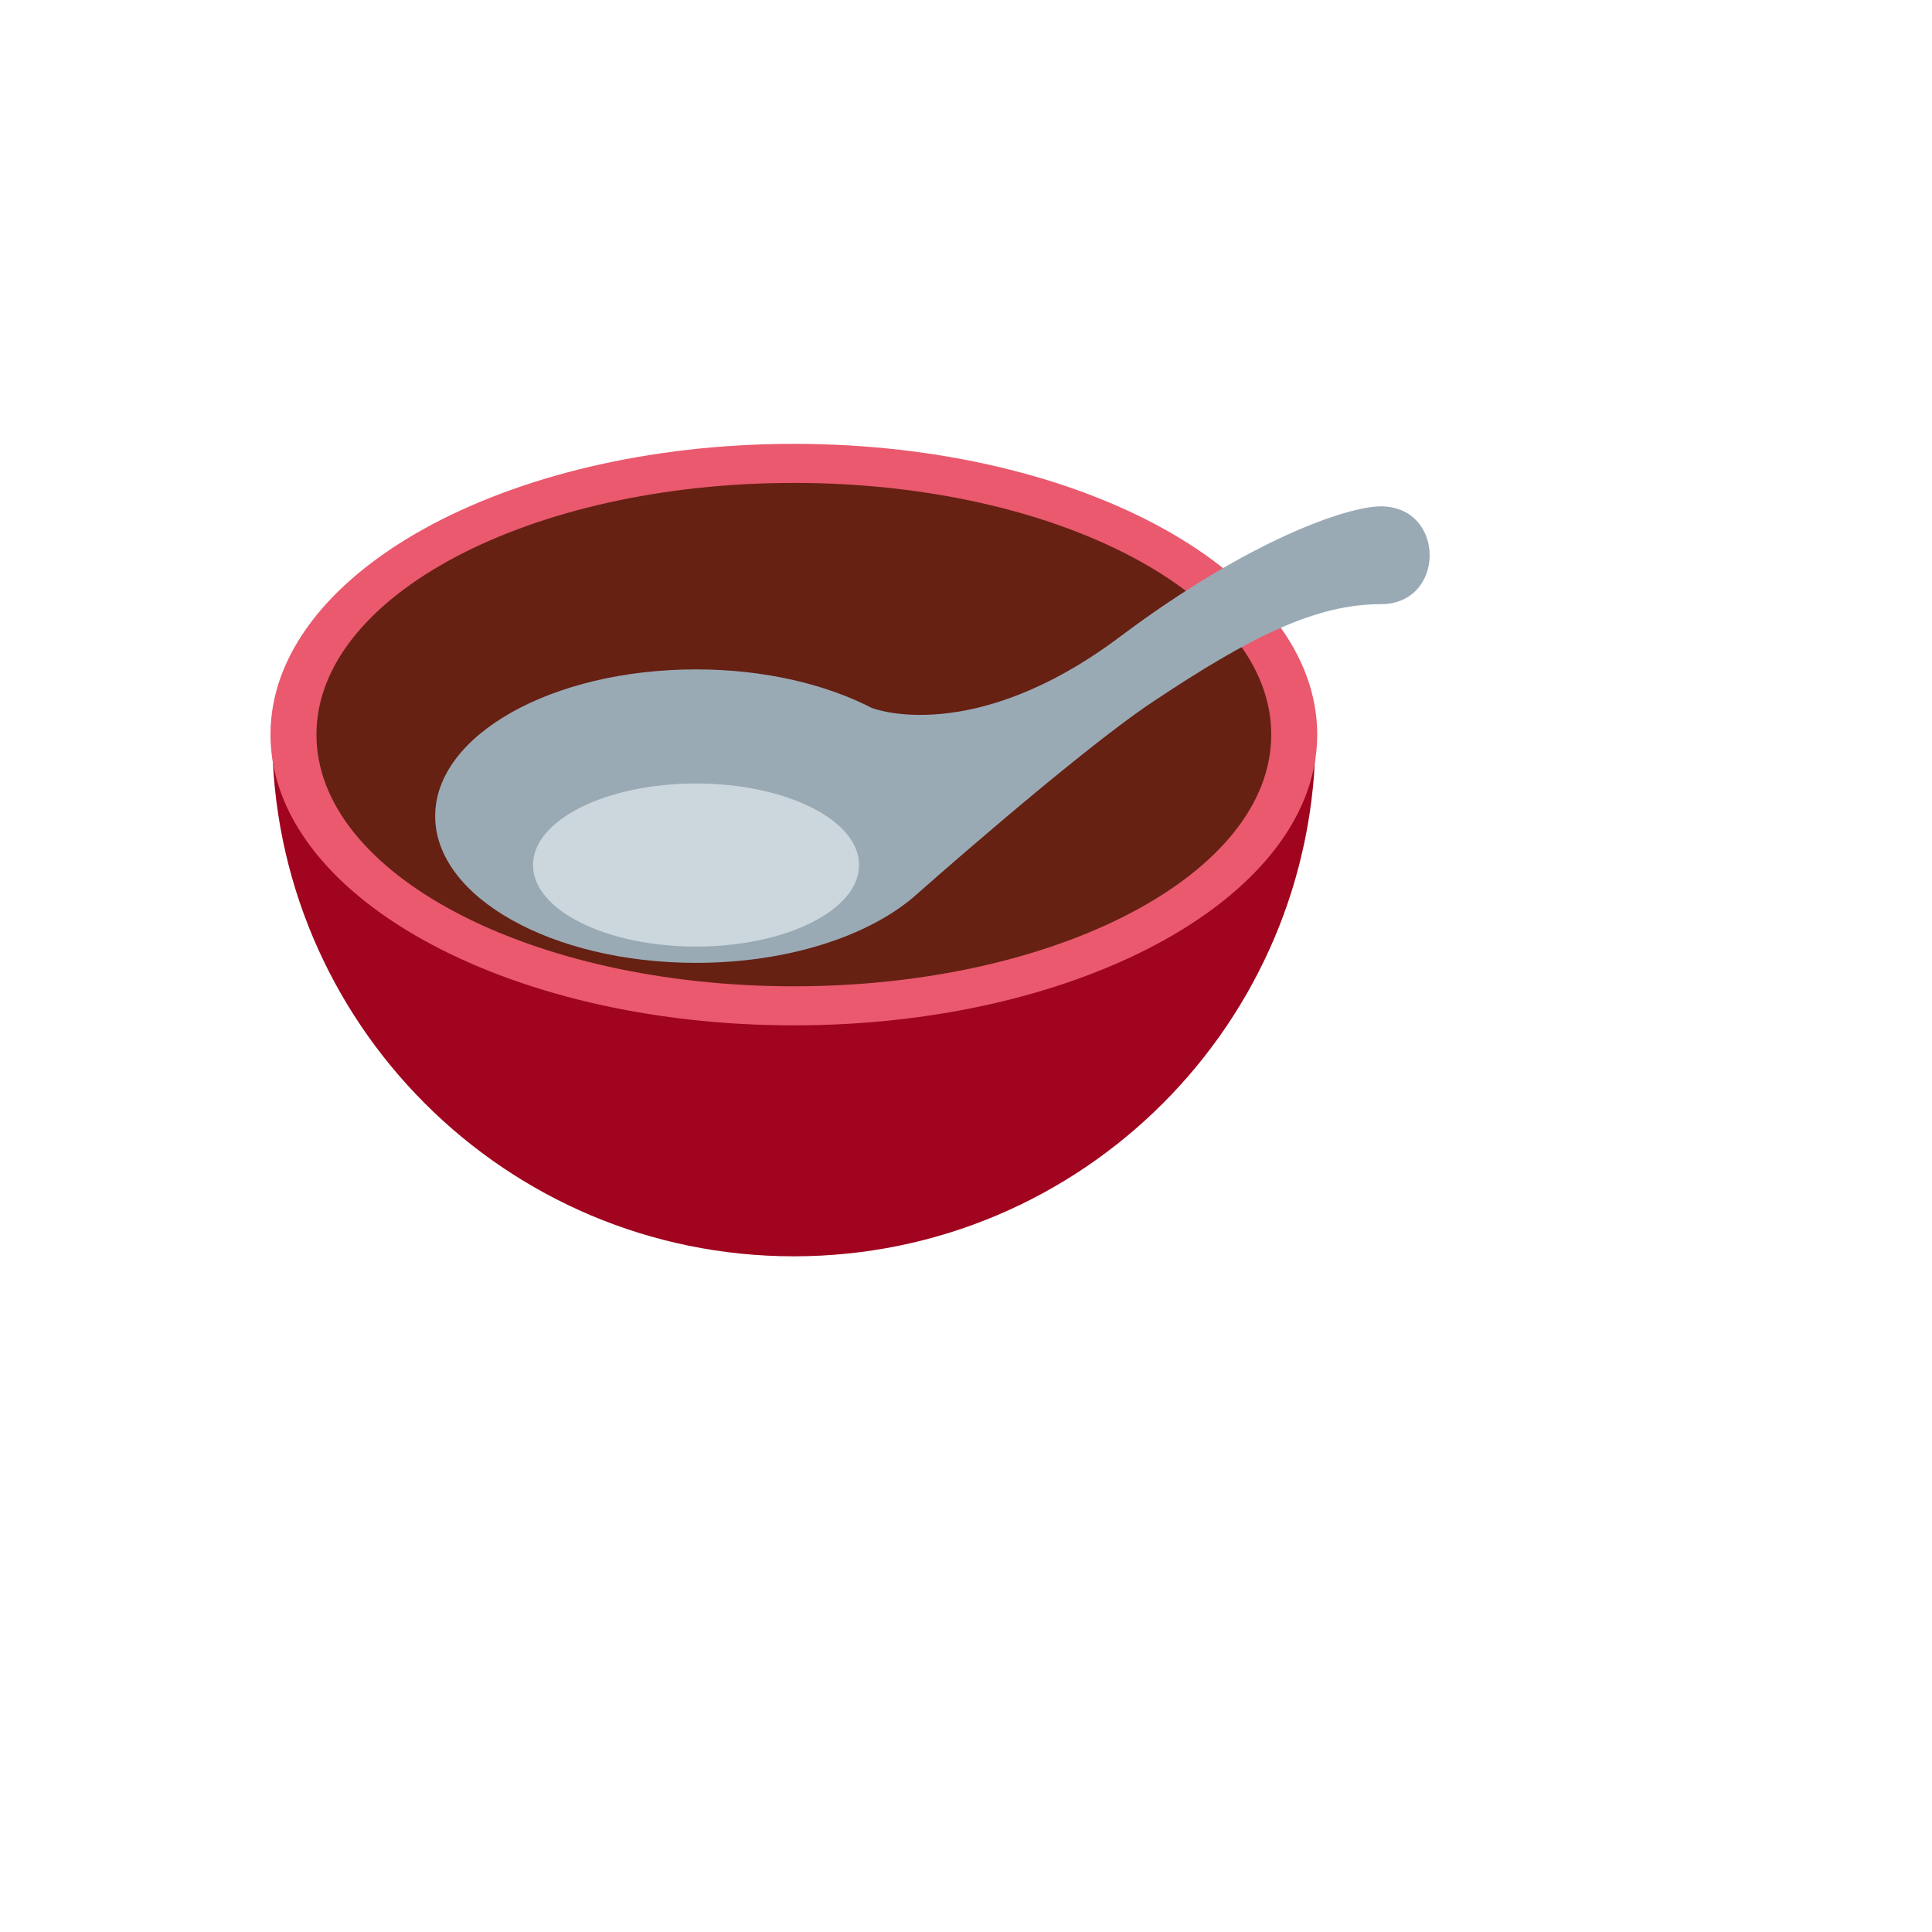
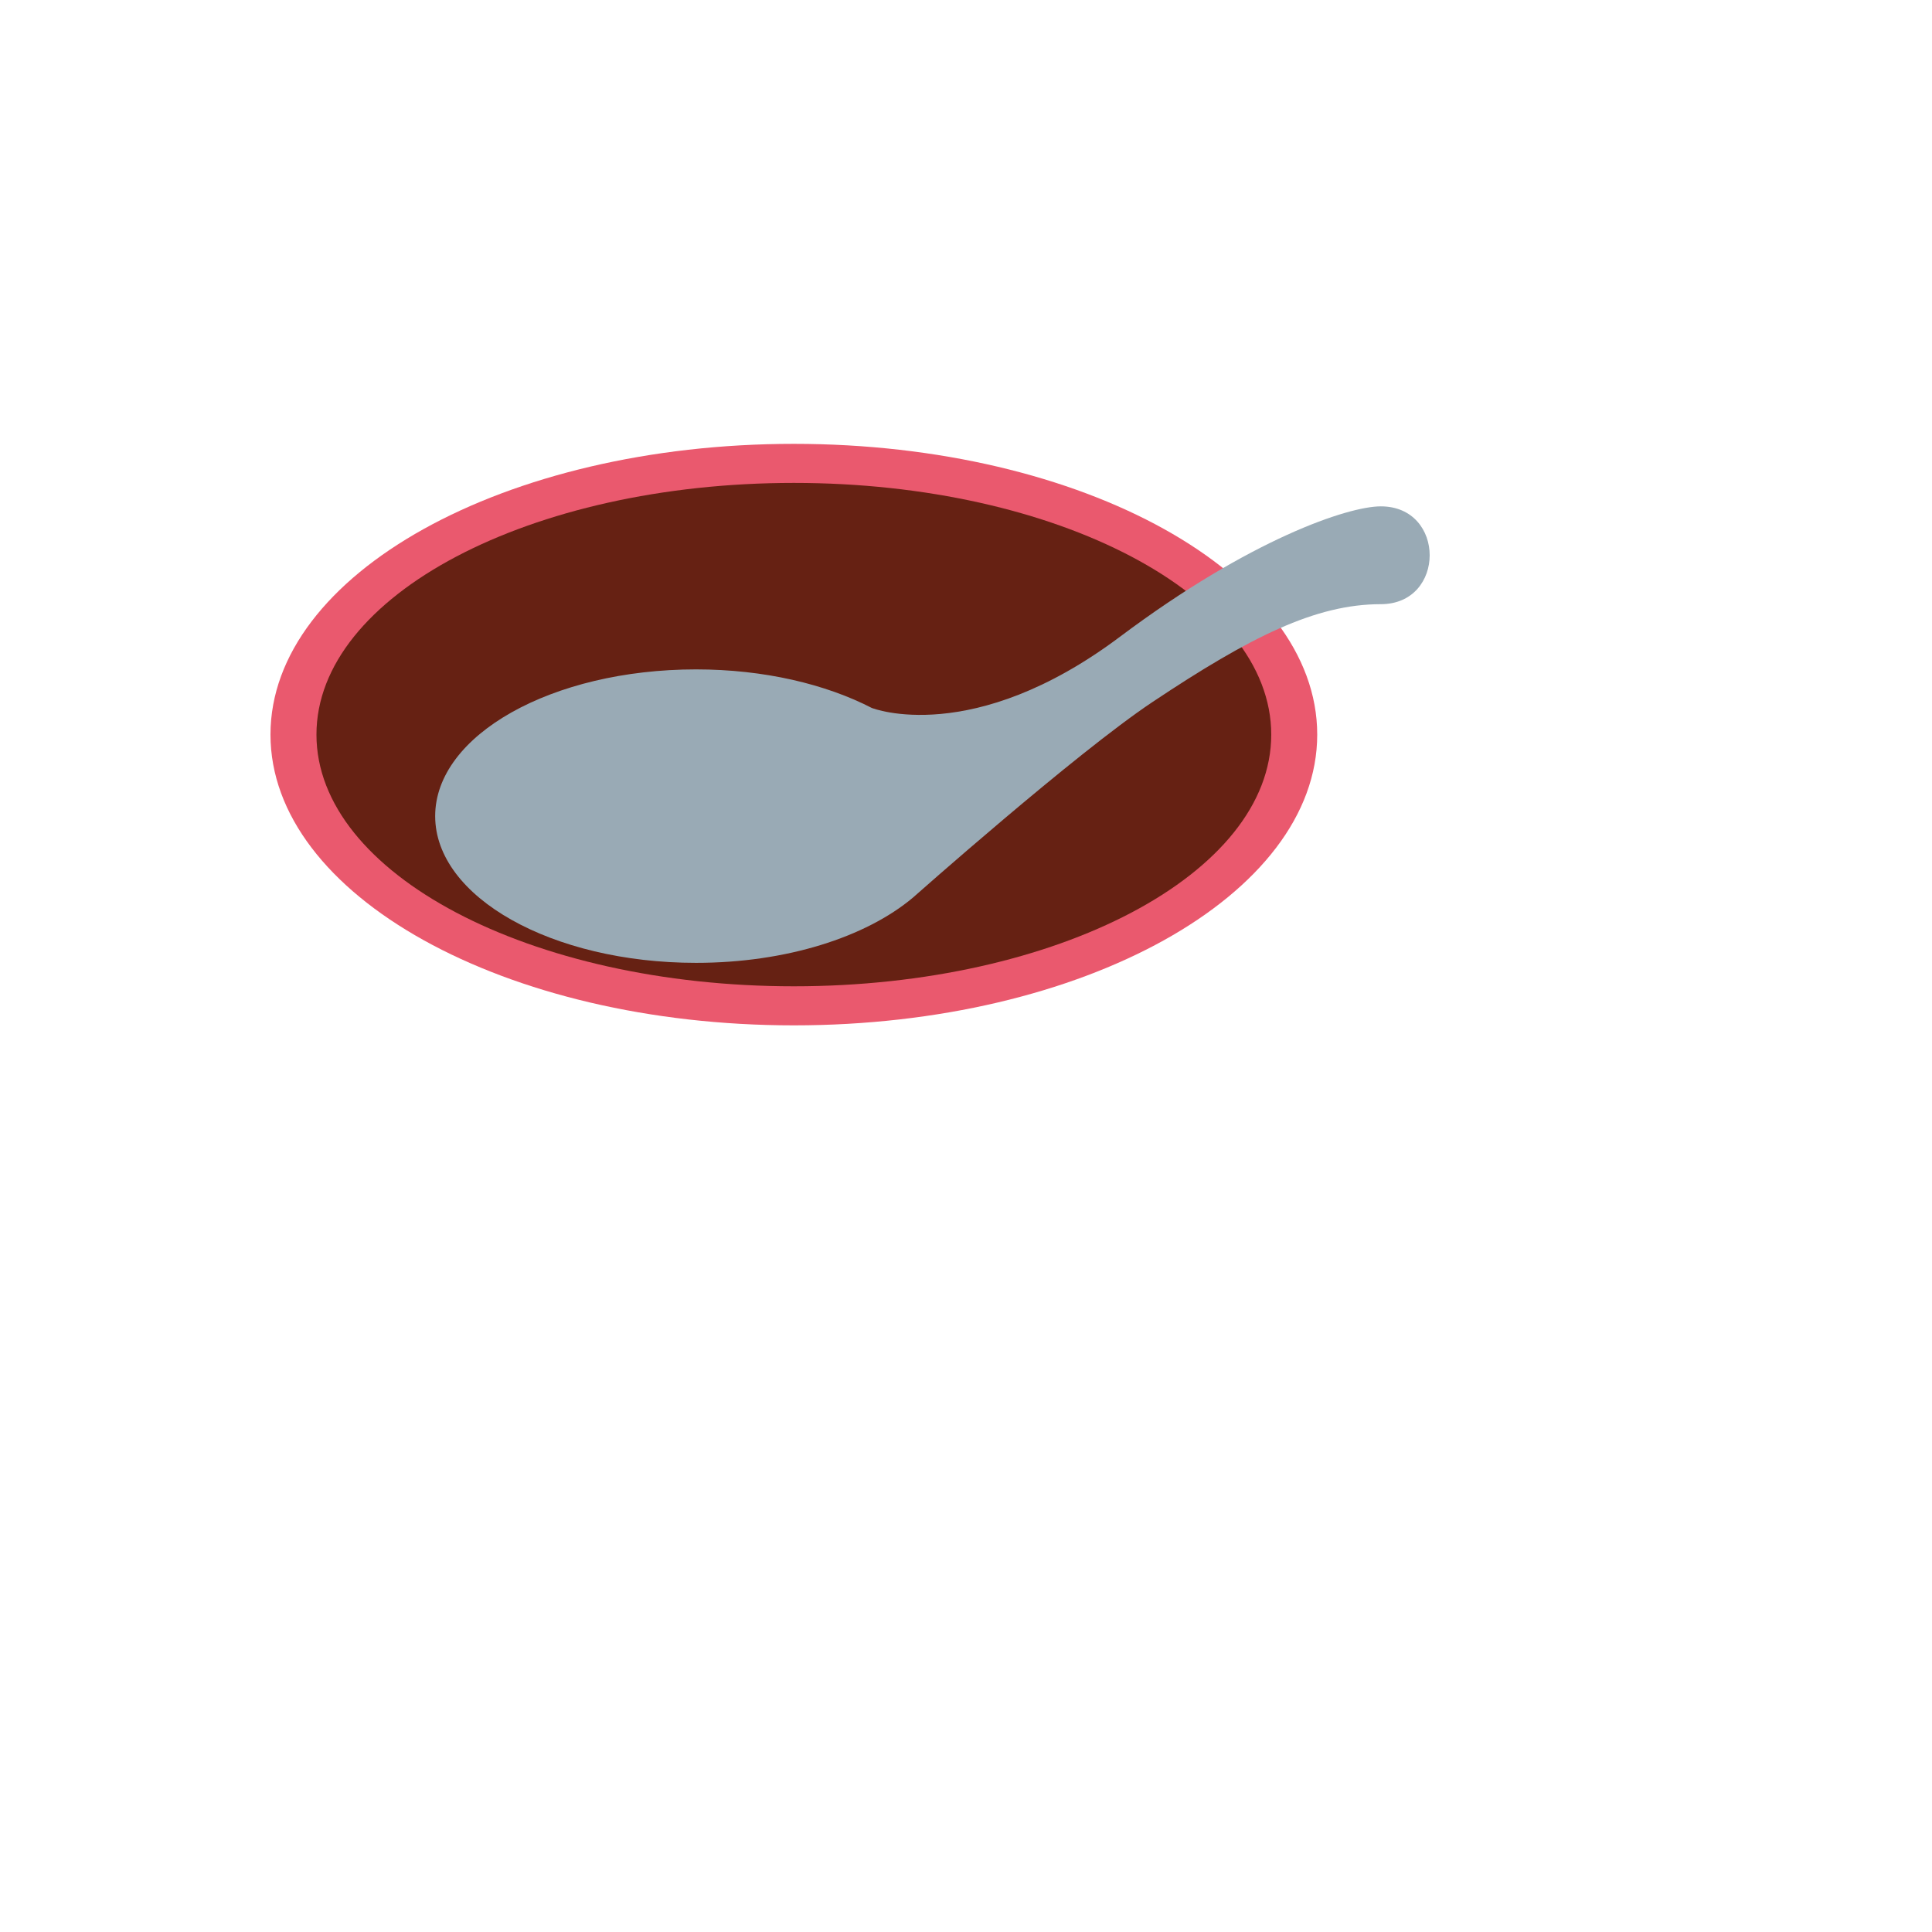
<svg xmlns="http://www.w3.org/2000/svg" version="1.1" width="100%" height="100%" id="svgWorkerArea" viewBox="-25 -25 625 625" style="background: white;">
  <defs id="defsdoc">
    <pattern id="patternBool" x="0" y="0" width="10" height="10" patternUnits="userSpaceOnUse" patternTransform="rotate(35)">
-       <circle cx="5" cy="5" r="4" style="stroke: none;fill: #ff000070;" />
-     </pattern>
+       </pattern>
  </defs>
  <g id="fileImp-763525581" class="cosito">
-     <path id="pathImp-886166744" fill="#A0041E" class="grouped" d="M231.81 381.415C325.024 381.415 400.581 305.858 400.581 212.643 400.581 212.643 63.038 212.643 63.038 212.643 63.038 305.858 138.606 381.415 231.81 381.415 231.81 381.415 231.81 381.415 231.81 381.415" />
    <path id="ellipseImp-746977150" fill="#EA596E" class="grouped" d="M62.5 212.643C62.5 160.678 138.268 118.585 231.81 118.585 325.351 118.585 401.119 160.678 401.119 212.643 401.119 264.609 325.351 306.702 231.81 306.702 138.268 306.702 62.5 264.609 62.5 212.643 62.5 212.643 62.5 212.643 62.5 212.643" />
    <path id="ellipseImp-697776071" fill="#662113" class="grouped" d="M77.373 212.643C77.373 167.66 146.485 131.222 231.81 131.222 317.134 131.222 386.246 167.66 386.246 212.643 386.246 257.627 317.134 294.065 231.81 294.065 146.485 294.065 77.373 257.627 77.373 212.643 77.373 212.643 77.373 212.643 77.373 212.643" />
    <path id="pathImp-315390034" fill="#99AAB5" class="grouped" d="M421.678 138.806C411.13 138.806 379.485 149.354 337.292 180.999 289.561 216.799 257.168 204.068 257.168 204.068 257.168 204.068 257.178 204.099 257.178 204.099 242.157 196.325 222.179 191.547 200.165 191.547 153.563 191.547 115.779 212.802 115.779 239.014 115.779 265.226 153.563 286.481 200.165 286.481 229.415 286.481 255.185 278.106 270.321 265.385 270.321 265.385 323.01 218.645 347.84 202.095 379.485 180.999 400.581 170.451 421.678 170.451 442.774 170.451 442.774 138.806 421.678 138.806 421.678 138.806 421.678 138.806 421.678 138.806" />
-     <path id="ellipseImp-373142926" fill="#CCD6DD" class="grouped" d="M147.424 254.836C147.424 240.267 171.026 228.466 200.165 228.466 229.303 228.466 252.906 240.267 252.906 254.836 252.906 269.406 229.303 281.207 200.165 281.207 171.026 281.207 147.424 269.406 147.424 254.836 147.424 254.836 147.424 254.836 147.424 254.836" />
  </g>
</svg>